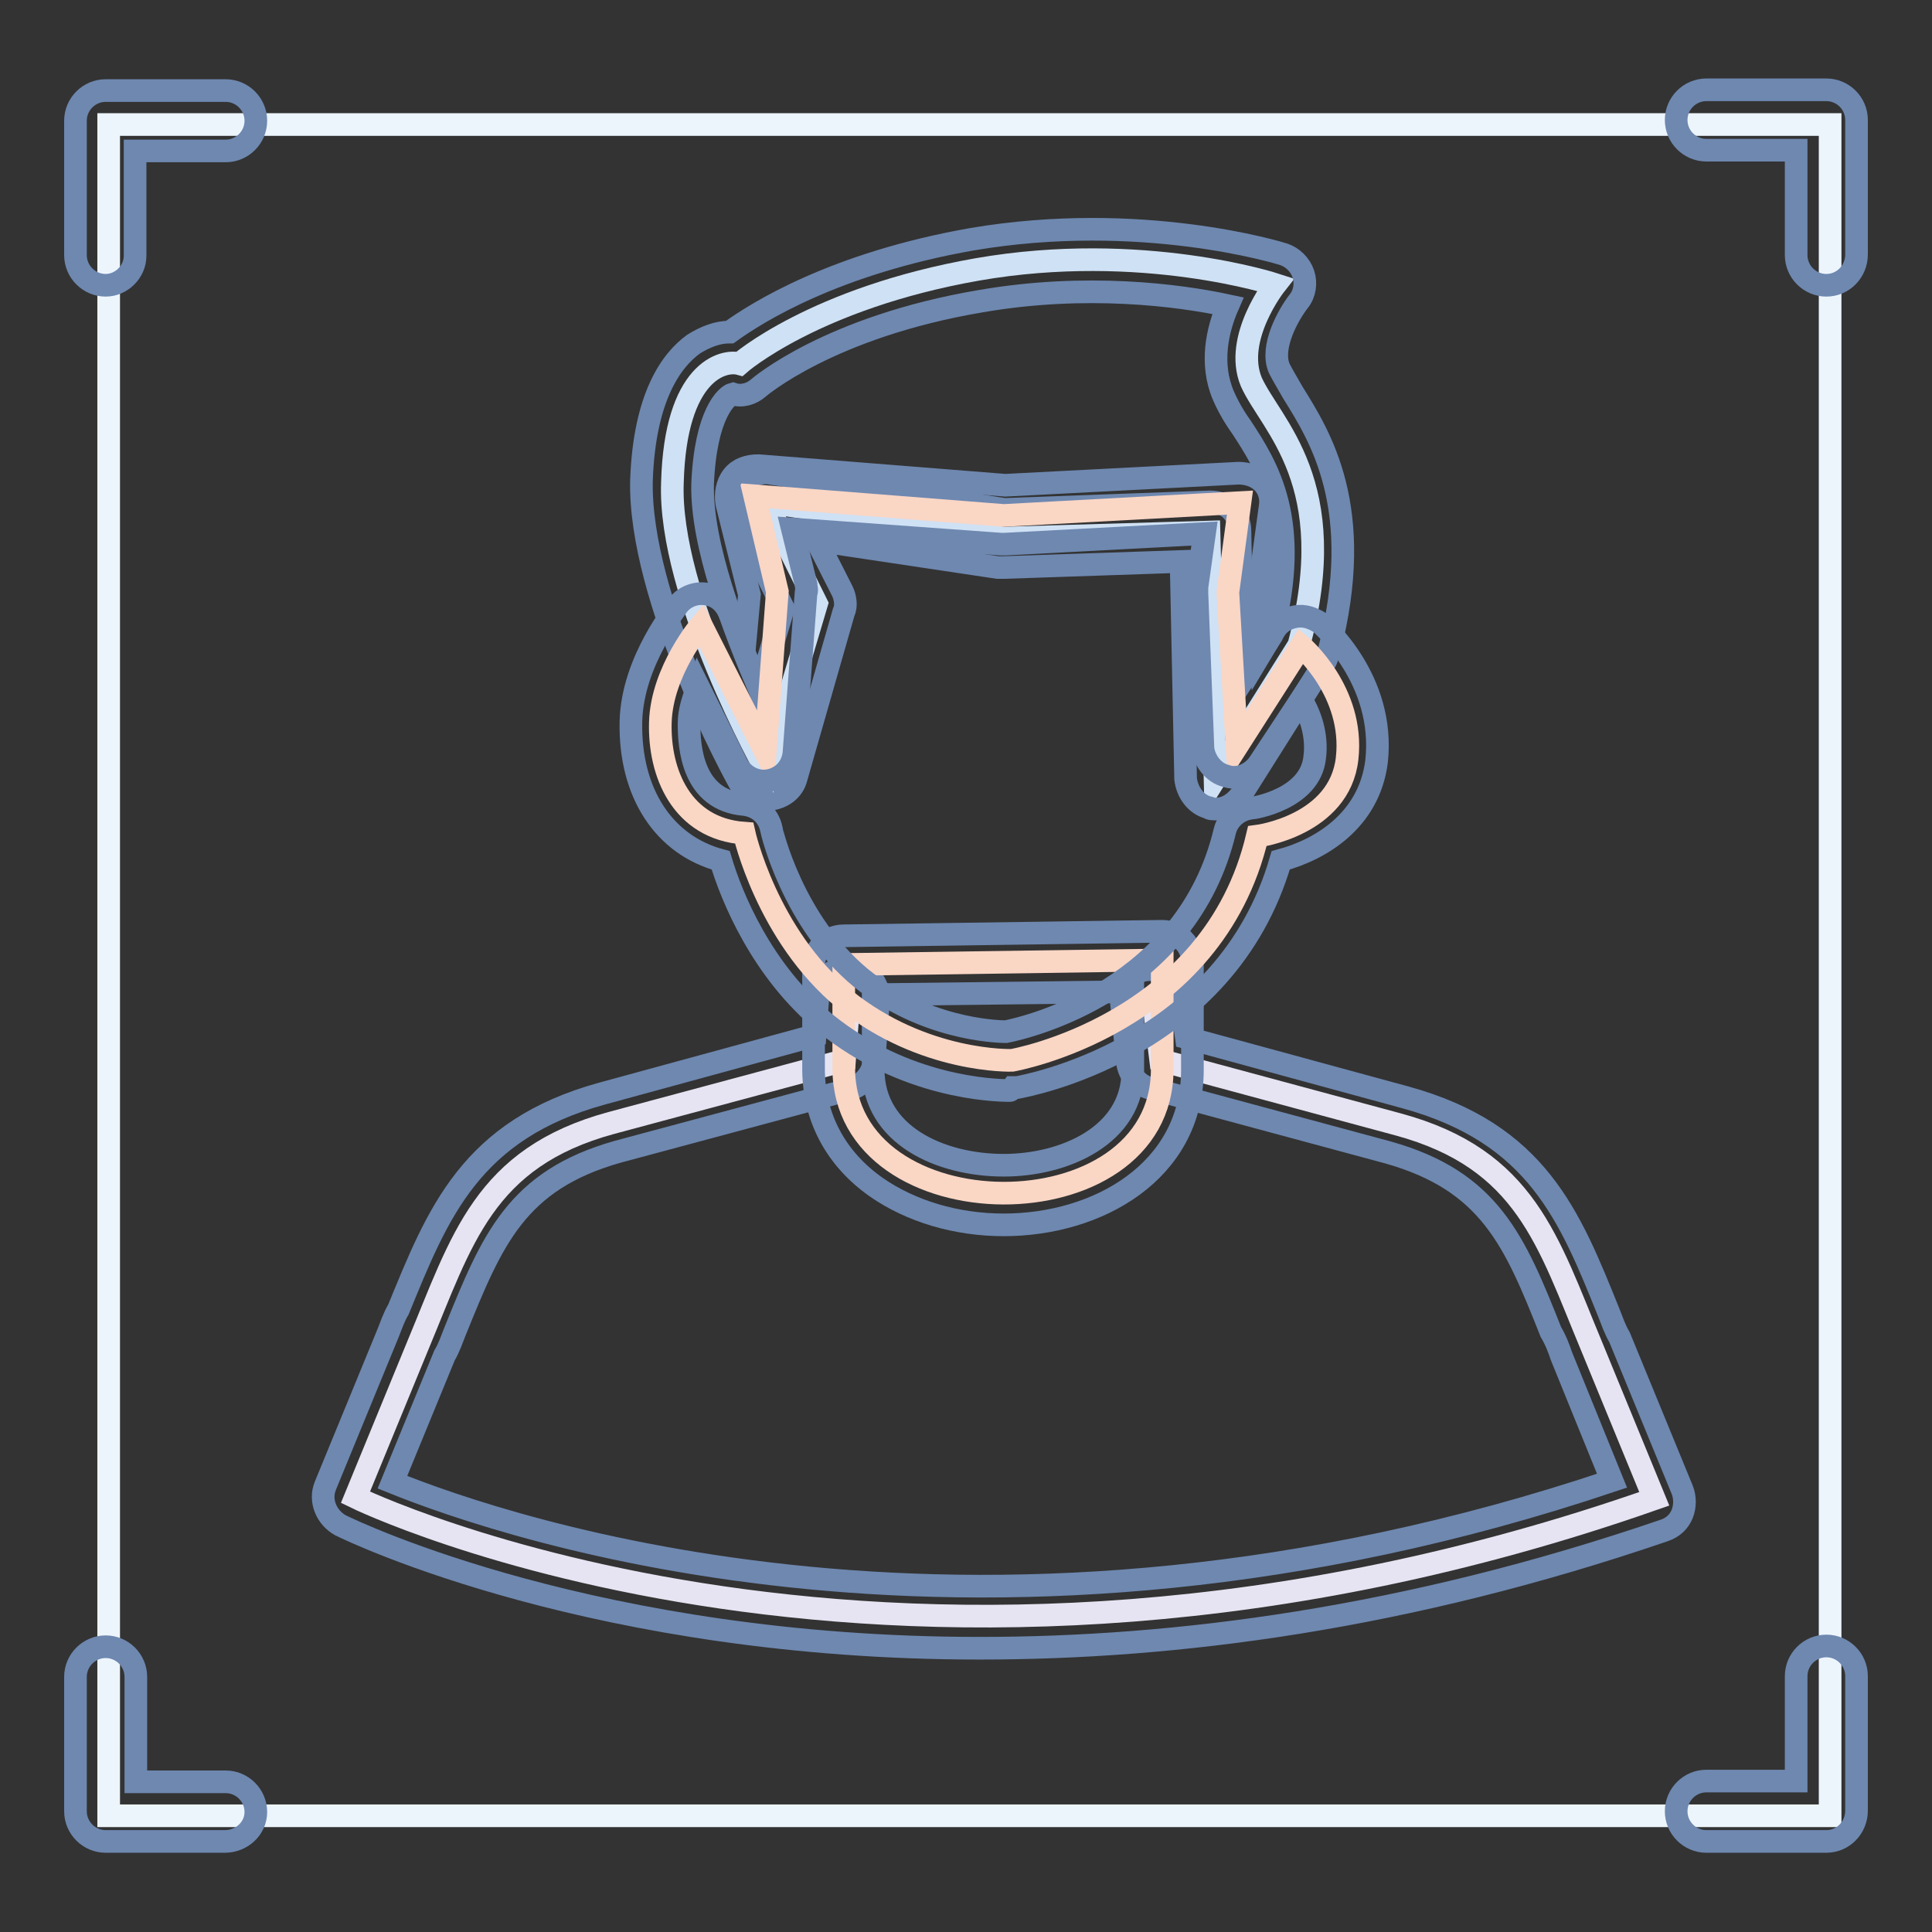
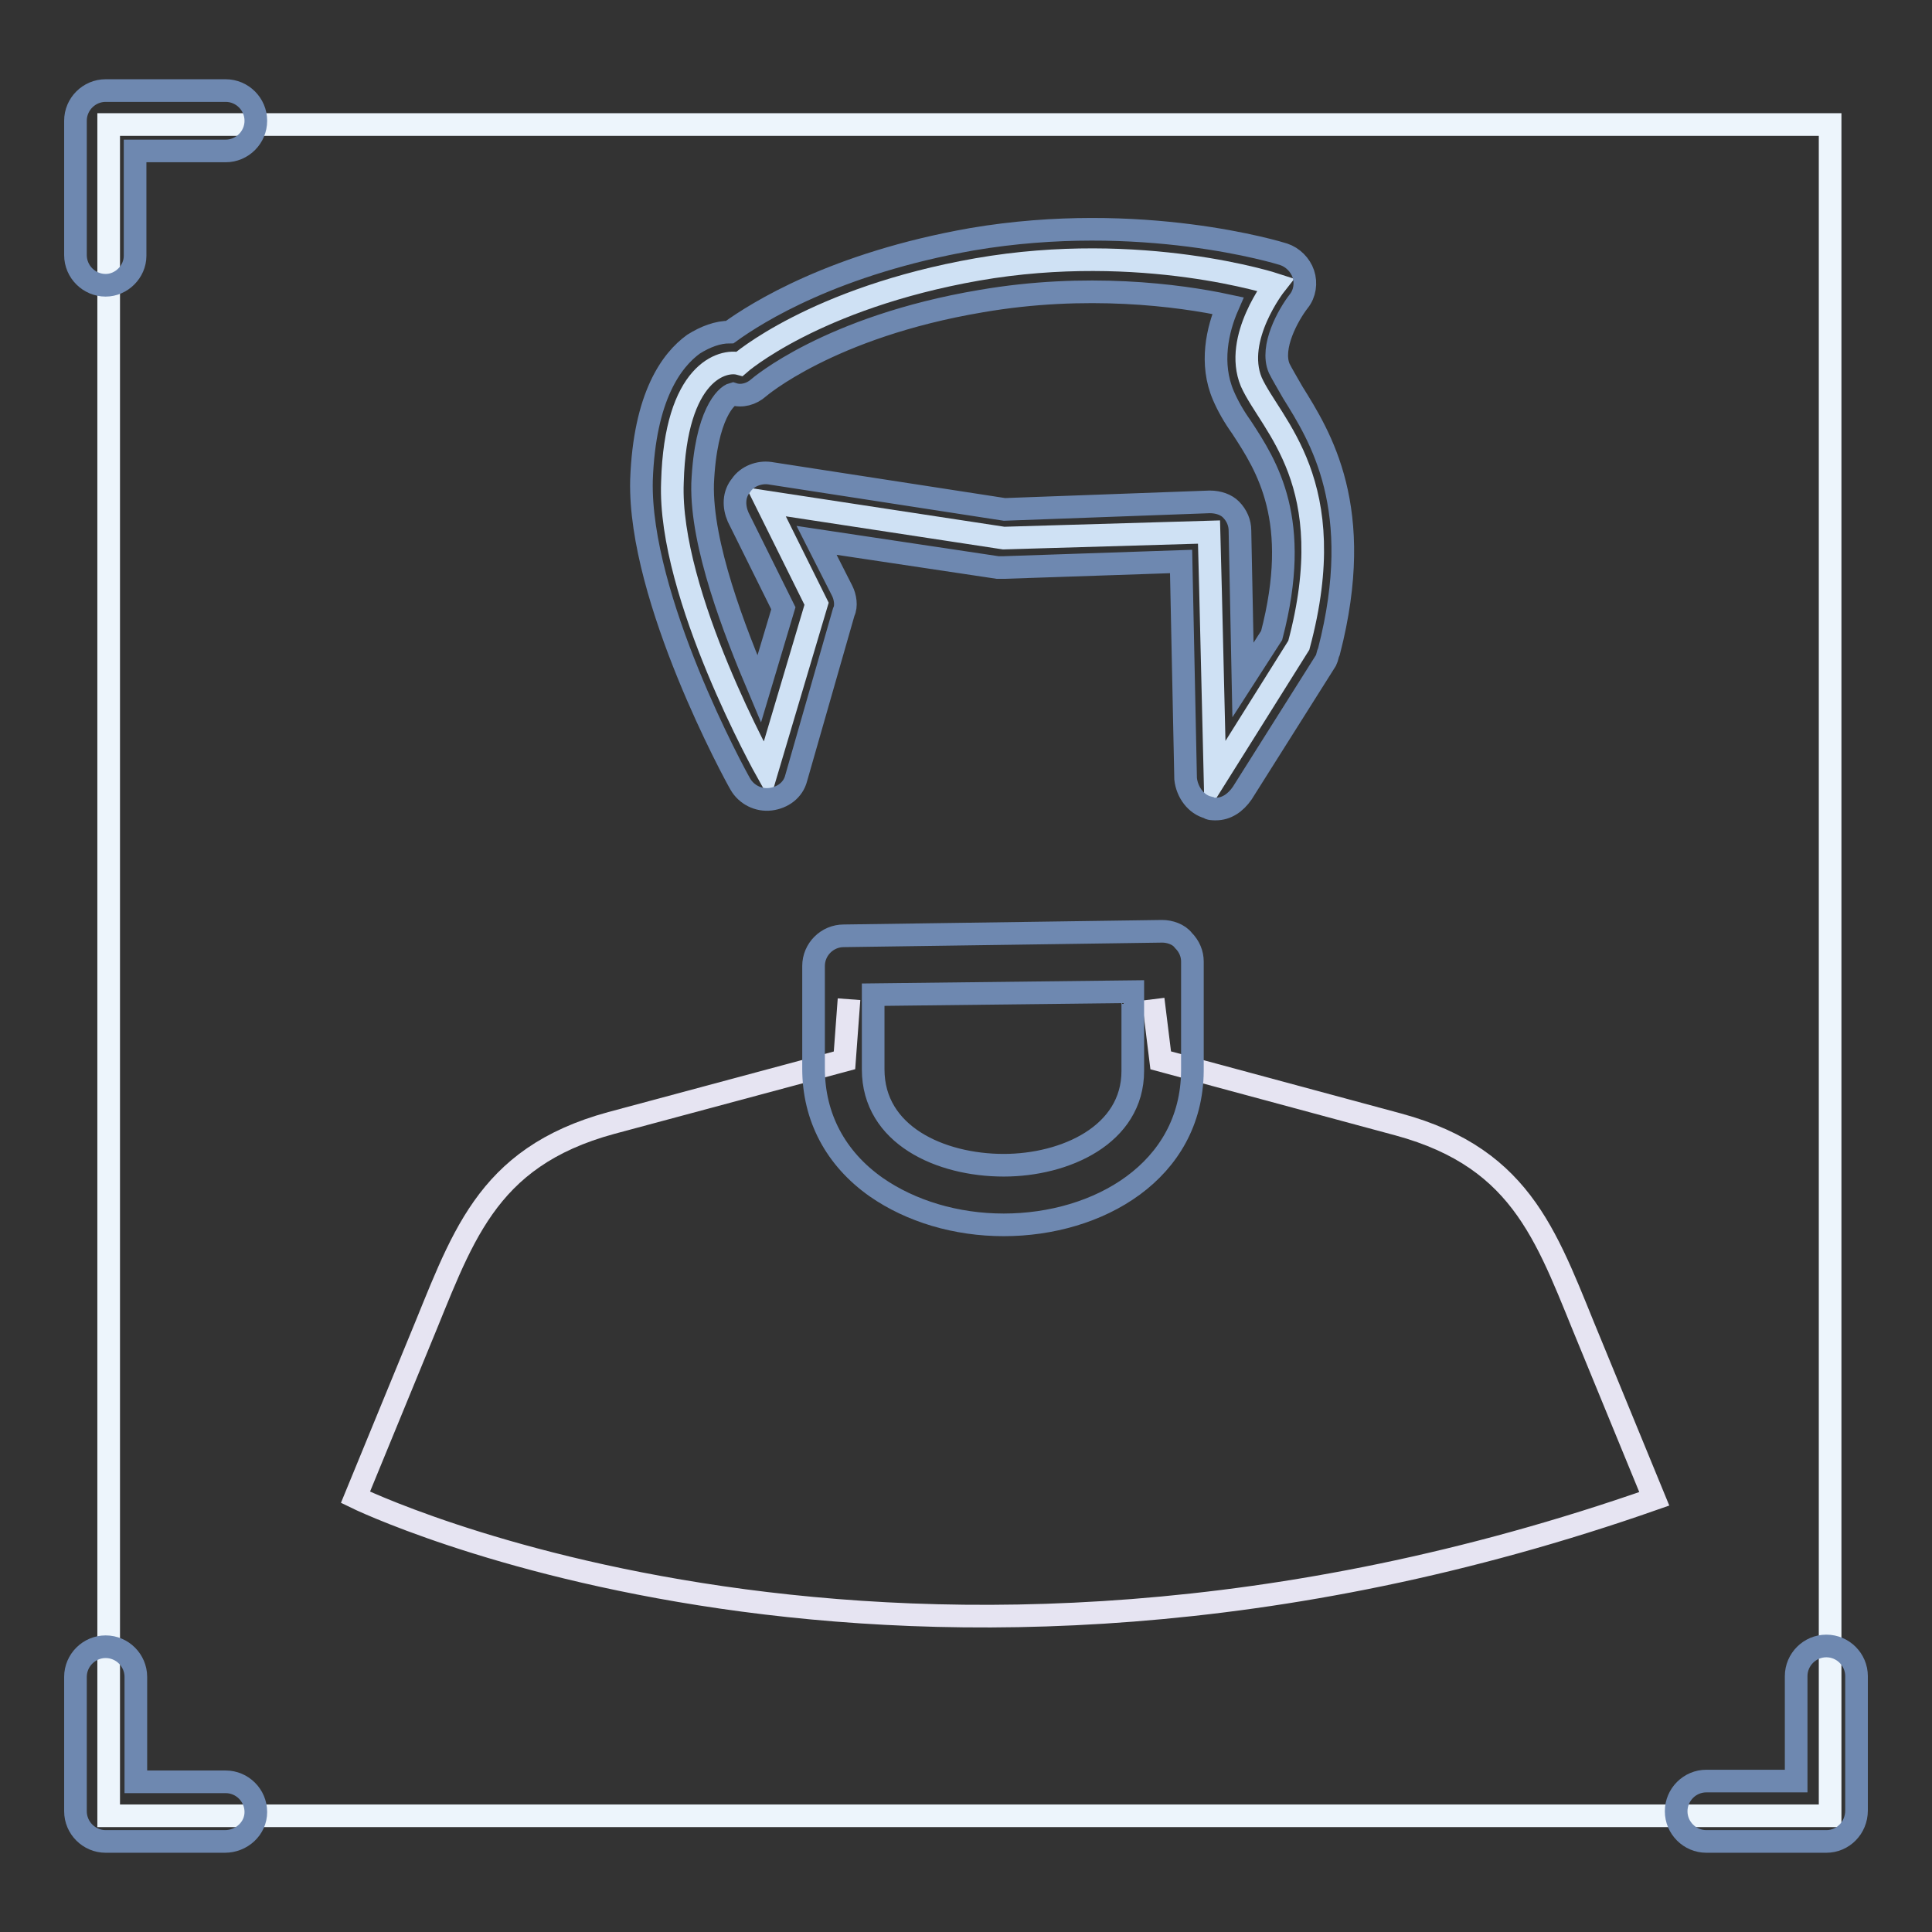
<svg xmlns="http://www.w3.org/2000/svg" version="1.1" x="0px" y="0px" viewBox="0 0 256 256" enable-background="new 0 0 256 256" xml:space="preserve">
  <rect x="0" y="0" width="256" height="256" fill="#333333" stroke="none" />
  <g>
    <path stroke-width="3" fill-opacity="0" stroke="#edf5fc" d="M14.4,16.5h228.1v224.1H14.4V16.5z" />
    <path stroke-width="3" fill-opacity="0" stroke="#e6e4f2" d="M112.5,132.4l-0.6,8.1L81,148.8c-16.9,4.6-19.8,15.5-25.6,29.4l-8.3,20.2c0,0,72,35.3,172.1,0.2l-8.3-20.2 c-5.8-13.9-8.7-24.8-25.6-29.4l-31.5-8.5l-1-8.1" />
-     <path stroke-width="3" fill-opacity="0" stroke="#6e88b0" d="M129.8,218.4c-50.6,0-82.7-15.3-84.7-16.3c-1.8-1-2.8-3.2-2-5.2l8.3-20.2c0.4-1,0.8-2.2,1.4-3.2 c5.2-12.7,9.5-23.8,27-28.6l28.2-7.7l0.4-5.4c0.2-2.2,2.2-3.8,4.4-3.6c2.2,0.2,3.8,2.2,3.6,4.4l-0.6,8.1c-0.2,1.6-1.4,3-3,3.6 l-30.9,8.3c-13.5,3.8-16.7,11.7-21.6,23.8c-0.4,1-0.8,2.2-1.4,3.2L52,196.4c15.1,6.1,78.3,27.8,161.6-0.2l-6.7-16.5 c-0.4-1.2-0.8-2.2-1.4-3.2c-4.8-12.1-8.1-20-21.6-23.8l-31.5-8.5c-1.6-0.4-2.8-1.8-3-3.4l-0.8-7.9c-0.2-2.2,1.2-4.2,3.4-4.4 c2.2-0.2,4.2,1.2,4.4,3.4l0.8,5.6l29,7.9c17.5,4.8,21.8,15.7,27,28.6c0.4,1,0.8,2.2,1.4,3.2l8.3,20.2c0.4,1,0.4,2.2,0,3.2 c-0.4,1-1.2,1.8-2.4,2.2C186.3,214.5,155.8,218.4,129.8,218.4L129.8,218.4z" />
-     <path stroke-width="3" fill-opacity="0" stroke="#fad6c5" d="M154,141.7c0,22-42.2,21.8-42.2-0.2v-13.7l42.2-0.6V141.7z" />
    <path stroke-width="3" fill-opacity="0" stroke="#6e88b0" d="M133,162.3c-6.3,0-12.3-1.8-16.9-5c-5.4-3.8-8.3-9.3-8.3-15.7V128c0-2.2,1.8-4,4-4l42.2-0.6 c1,0,2.2,0.4,2.8,1.2c0.8,0.8,1.2,1.8,1.2,2.8v14.5C157.9,155.2,145.5,162.3,133,162.3L133,162.3z M115.7,131.8v9.9 c0,8.7,8.9,12.7,17.3,12.7c8.1,0,17.1-4,17.1-12.5v-10.5L115.7,131.8L115.7,131.8z" />
    <path stroke-width="3" fill-opacity="0" stroke="#cfe1f4" d="M101.6,102.2c0,0-13.1-23.4-12.5-38.3c0.4-14.7,6.7-16.3,8.9-15.7c0,0,9.9-8.7,31.5-12.5 c21.8-3.8,39.5,2,39.5,2s-5.6,7.1-3.2,12.9c2.6,5.8,12.1,13.3,6.3,34.9l-11.1,17.7l-0.6-25l-0.2-7.7L133,71.3l-31.5-4.8l6.7,13.5 L101.6,102.2z" />
    <path stroke-width="3" fill-opacity="0" stroke="#6e88b0" d="M161.1,107.2c-0.4,0-0.8,0-1-0.2c-1.6-0.4-2.8-2-3-3.8l-0.6-28.8L133,75.2h-0.8l-24-3.6l3.4,6.7 c0.4,0.8,0.6,2,0.2,2.8l-6.3,22c-0.4,1.6-1.8,2.6-3.4,2.8c-1.6,0.2-3.2-0.6-4-2c-0.6-1-13.5-24.6-13.1-40.3c0.4-11.1,4-15.9,6.9-18 c1.6-1,3.2-1.6,4.8-1.6c3.6-2.6,13.9-9.1,32.1-12.3c22.4-3.8,40.7,1.8,41.3,2c1.2,0.4,2.2,1.4,2.6,2.6c0.4,1.2,0.2,2.6-0.6,3.6 c-1.4,1.8-3.8,6.1-2.6,8.9c0.4,0.8,1,1.8,1.8,3.2c3.6,5.8,9.7,15.3,4.8,34.3c-0.2,0.4-0.2,0.8-0.4,1.2l-11.1,17.6 C163.7,106.4,162.5,107.2,161.1,107.2z M97.1,52.2c-0.8,0.2-3.6,2.6-4,11.9c-0.2,8.1,4.2,19.4,7.5,27.2l3.2-10.7l-6-12.1 c-0.6-1.4-0.6-3,0.4-4.2c0.8-1.2,2.4-1.8,3.8-1.6l31.1,4.8l27.2-1c1.2,0,2.2,0.4,2.8,1c0.8,0.8,1.2,1.8,1.2,2.8l0.4,19.8l3.8-5.9 c4-15.3-0.6-22.4-4-27.6c-1-1.4-1.8-2.8-2.4-4.2c-1.8-4.2-0.8-8.7,0.6-11.9c-6.5-1.4-18.8-3-32.7-0.6 c-20.2,3.4-29.5,11.5-29.5,11.5C99.6,52.2,98.3,52.6,97.1,52.2L97.1,52.2z" />
-     <path stroke-width="3" fill-opacity="0" stroke="#fad6c5" d="M92.9,82.8c0,0-5.2,6.1-5.4,12.9c-0.2,6.7,2.8,14.1,11.1,14.7c0,0,3,13.5,13.3,22 c10.5,8.5,22.2,8.1,22.2,8.1s26.6-4.6,32.5-29.7c0,0,10.9-1.4,11.9-10.3c1-8.9-6.1-14.9-6.1-14.9l-8.5,13.3l-1.2-20.4l1.6-11.9 L133,68.3L100,65.7l3,12.7l-1.6,21.2L92.9,82.8z" />
-     <path stroke-width="3" fill-opacity="0" stroke="#6e88b0" d="M133.8,144.5c-2.2,0-13.9-0.4-24.4-8.9c-8.5-6.9-12.5-16.9-13.9-21.6c-7.5-2-12.1-8.9-11.9-18.4 c0.2-8.1,6.1-15.1,6.3-15.5c0.8-1,2.2-1.6,3.6-1.4c1.4,0.2,2.4,1,3,2.2l2.2,4.4l0.6-6.5l-3-12.1c-0.2-1.2,0-2.6,0.8-3.6 c0.8-1,2-1.4,3.4-1.4l32.7,2.6l30.9-1.6c1.2,0,2.4,0.4,3.2,1.2c0.8,0.8,1.2,2,1,3.2l-1.6,11.7l0.4,7.7l1.8-3c0.6-1,1.6-1.6,2.8-1.8 c1.2-0.2,2.2,0.2,3.2,0.8c0.4,0.4,8.7,7.5,7.5,18.4c-1,7.9-7.5,11.7-12.7,13.1c-7.3,25.2-33.9,29.9-34.9,30.1h-0.6 C133.9,144.5,133.9,144.5,133.8,144.5L133.8,144.5z M92.5,90.9c-0.6,1.6-1.2,3.2-1.2,5c0,3,0.4,10.1,7.3,10.7 c1.8,0.2,3.2,1.4,3.6,3.2c0,0.2,2.8,12.3,11.9,19.8c8.3,6.7,17.7,7.1,19.2,7.1c3-0.6,24-5.6,29-26.6c0.4-1.6,1.8-2.8,3.4-3 c0.4,0,7.9-1.2,8.5-6.7c0.4-3-0.6-5.8-1.8-7.7l-5.6,8.5c-1,1.4-2.8,2.2-4.4,1.6c-1.6-0.4-2.8-2-3-3.6l-0.8-20.6v-0.8l1-7.1 l-26.4,1.4h-0.6l-27.6-2l1.8,7.3c0,0.4,0.2,0.8,0,1.2l-1.6,21.2c-0.2,1.8-1.4,3.2-3.2,3.6c-1.8,0.4-3.6-0.6-4.4-2.2L92.5,90.9 L92.5,90.9z" />
-     <path stroke-width="3" fill-opacity="0" stroke="#6e88b0" d="M242,37.8c-2.2,0-4-1.8-4-4V19.9h-11.9c-2.2,0-4-1.8-4-4c0-2.2,1.8-4,4-4H242c2.2,0,4,1.8,4,4v17.8 C246,36,244.2,37.8,242,37.8z" />
    <path stroke-width="3" fill-opacity="0" stroke="#6e88b0" d="M14,37.8c-2.2,0-4-1.8-4-4V16c0-2.2,1.8-4,4-4h15.9c2.2,0,4,1.8,4,4c0,2.2-1.8,4-4,4H17.9v13.9 C17.9,36,16.1,37.8,14,37.8z" />
    <path stroke-width="3" fill-opacity="0" stroke="#6e88b0" d="M242,244h-15.9c-2.2,0-4-1.8-4-4s1.8-4,4-4h11.9v-13.9c0-2.2,1.8-4,4-4c2.2,0,4,1.8,4,4v17.8 C246,242.2,244.2,244,242,244z" />
    <path stroke-width="3" fill-opacity="0" stroke="#6e88b0" d="M29.8,244H14c-2.2,0-4-1.8-4-4v-17.8c0-2.2,1.8-4,4-4c2.2,0,4,1.8,4,4v13.9h11.9c2.2,0,4,1.8,4,4 S32,244,29.8,244z" />
  </g>
</svg>